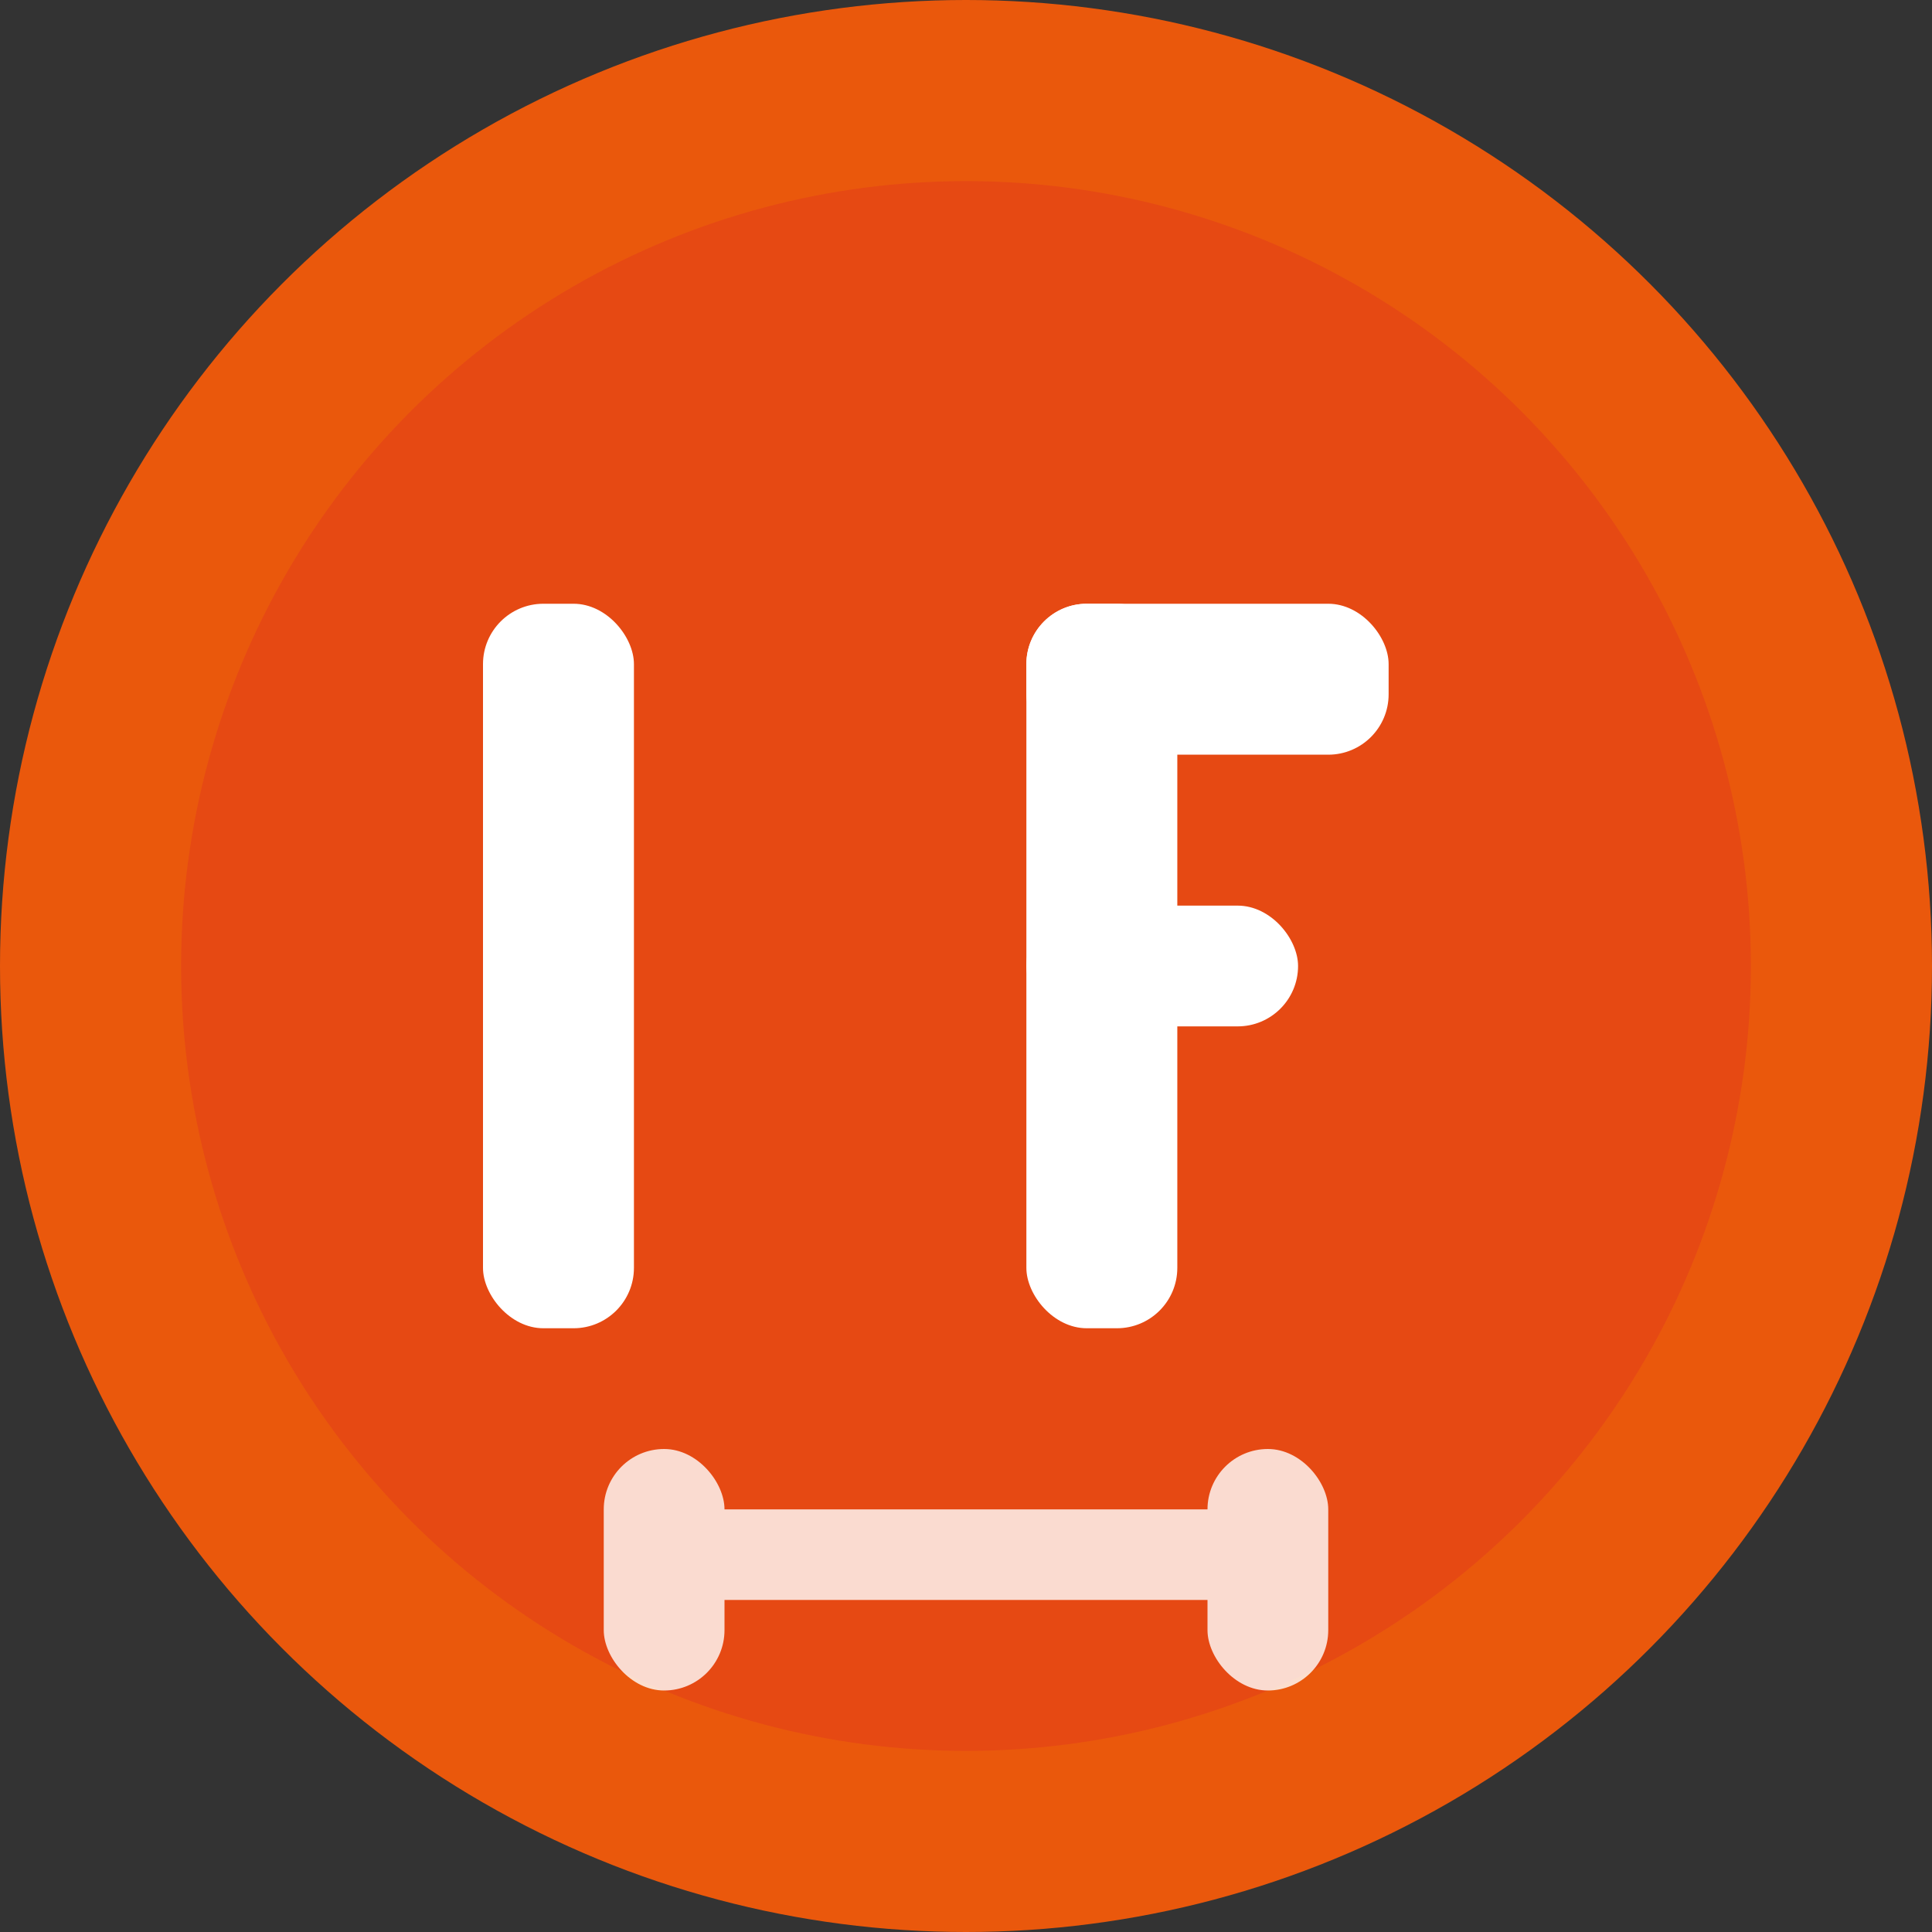
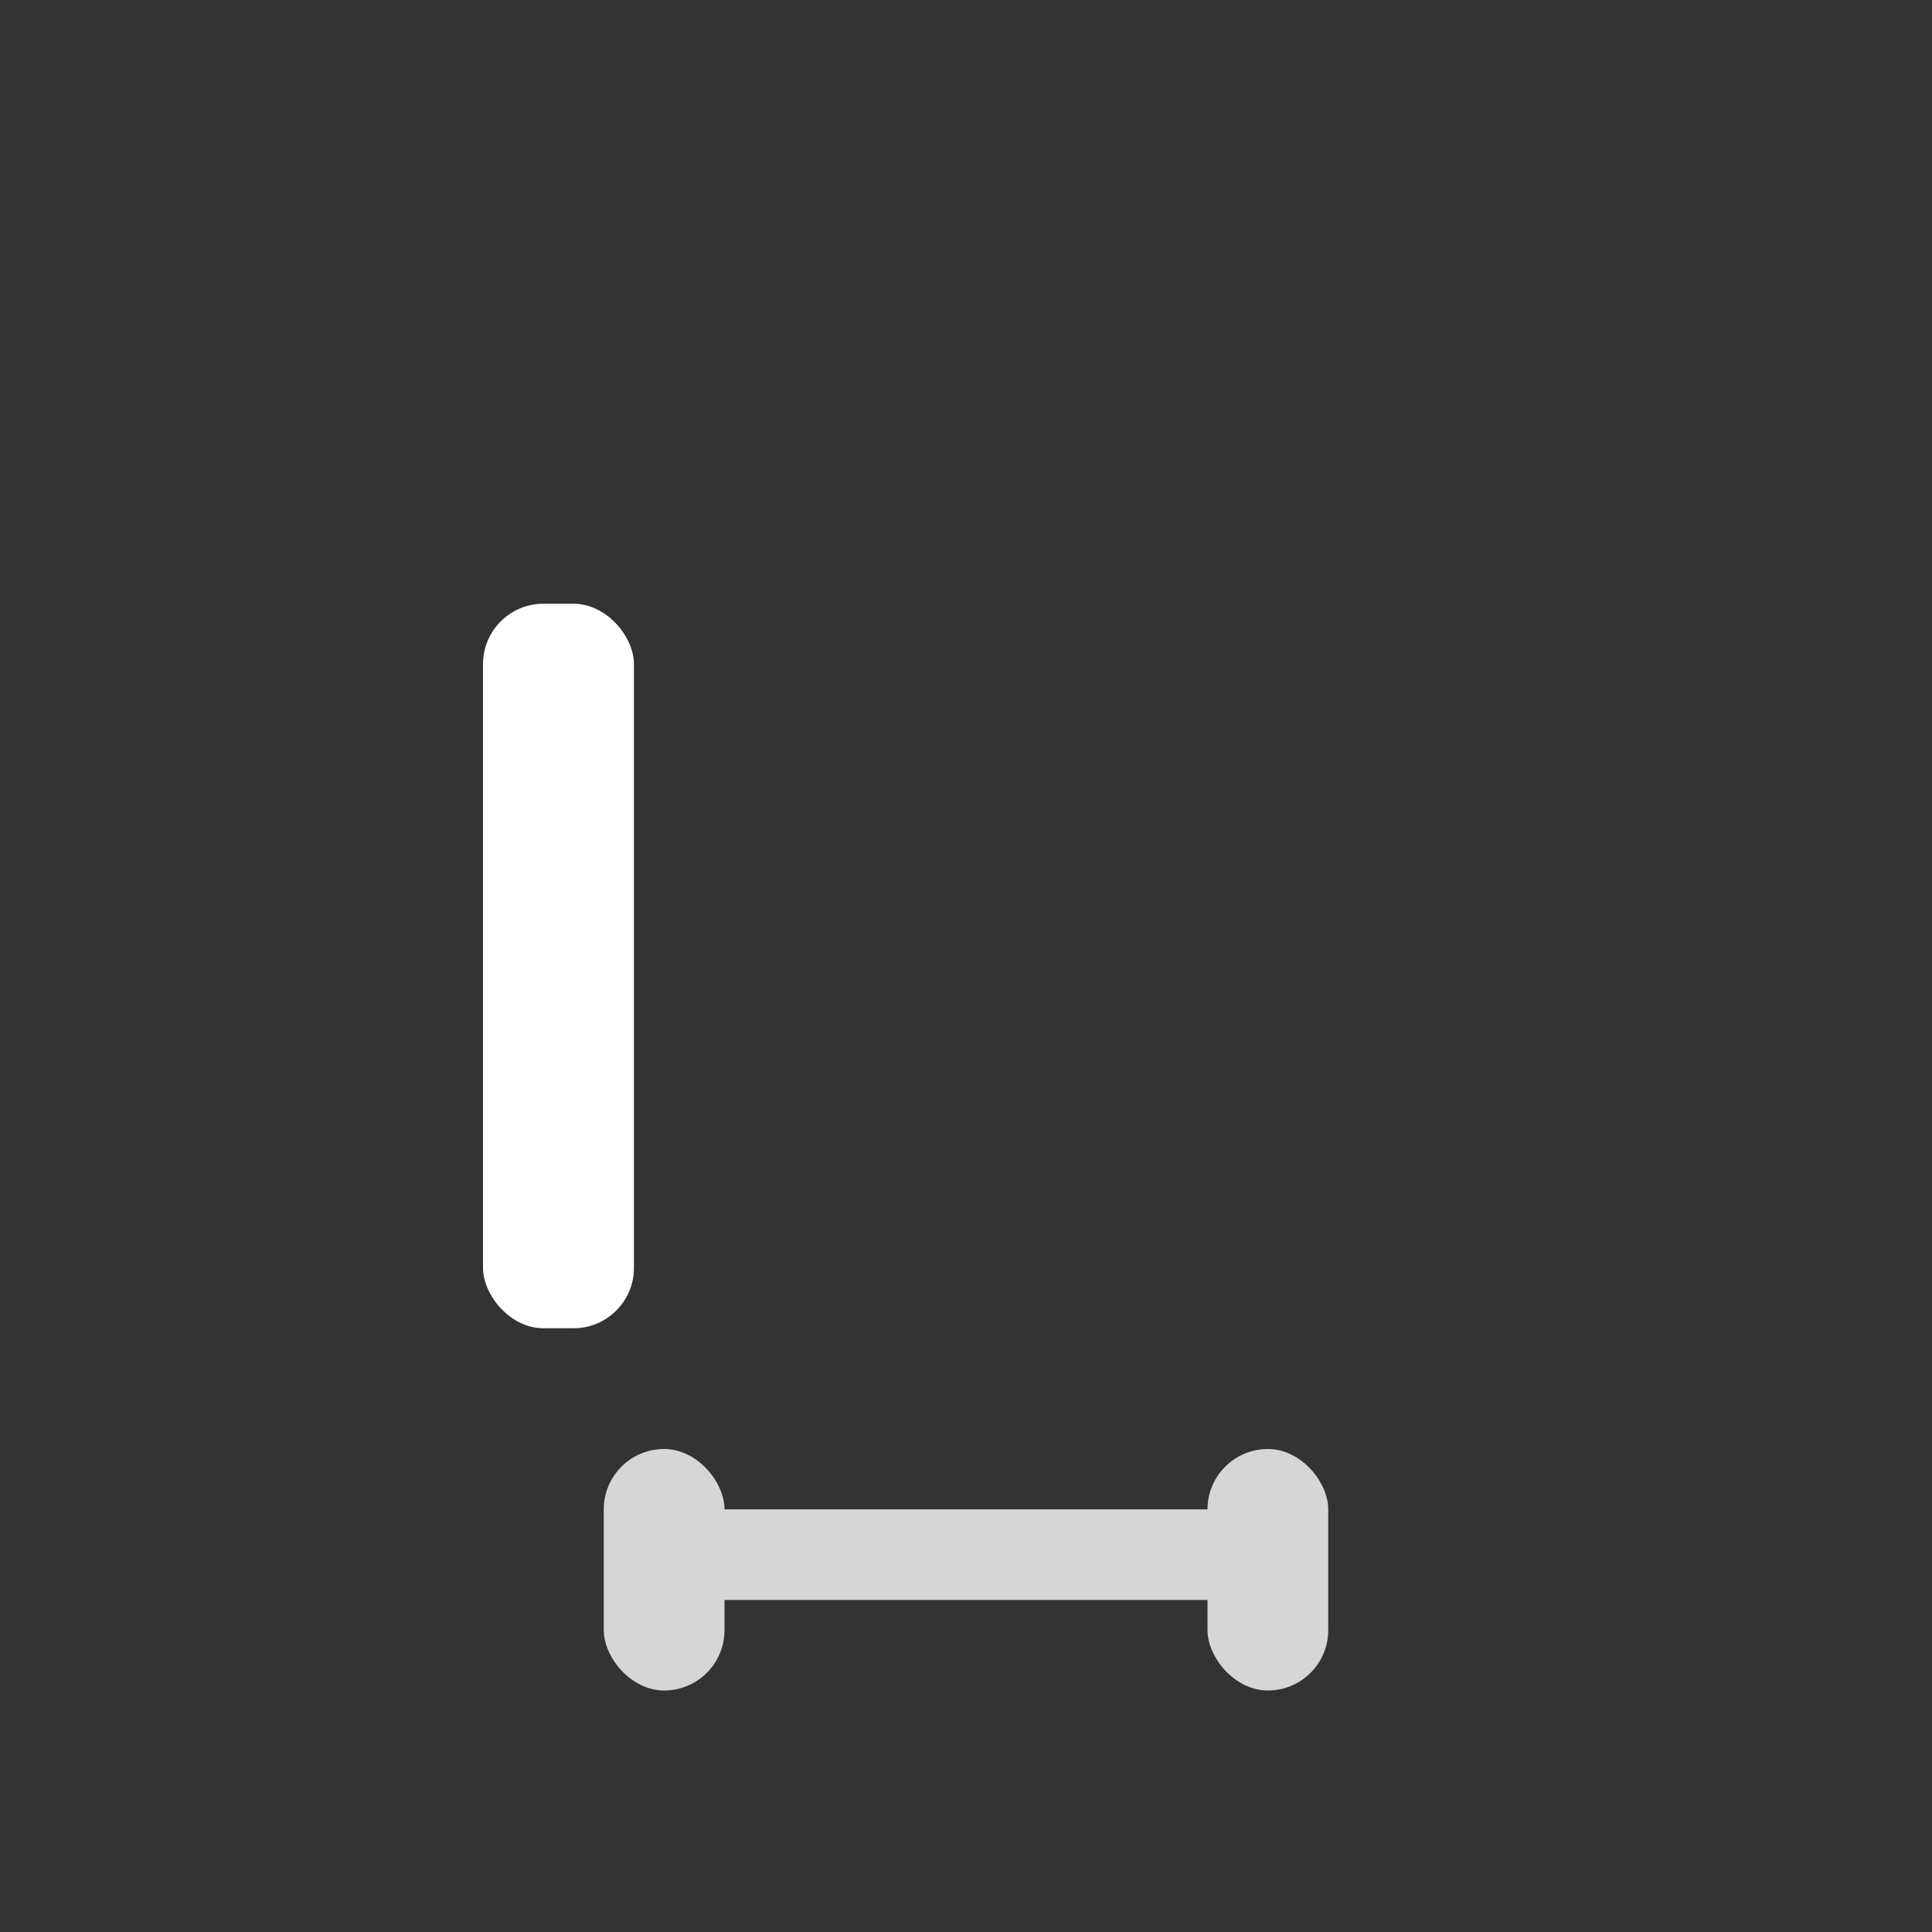
<svg xmlns="http://www.w3.org/2000/svg" width="32" height="32" viewBox="0 0 32 32">
  <rect x="0" y="0" width="32" height="32" fill="#333333" stroke="none" />
-   <circle cx="16" cy="16" r="16" fill="#ea580c" />
-   <circle cx="16" cy="16" r="13" fill="#dc2626" opacity="0.3" />
  <g fill="white" font-family="Arial, sans-serif" font-weight="bold" font-size="12">
    <rect x="8" y="10" width="2.5" height="12" rx="1" />
    <g>
-       <rect x="17" y="10" width="2.5" height="12" rx="1" />
-       <rect x="17" y="10" width="6" height="2.5" rx="1" />
-       <rect x="17" y="15" width="4.5" height="2" rx="1" />
-     </g>
+       </g>
  </g>
  <g fill="white" opacity="0.8">
    <rect x="11" y="25" width="10" height="1.5" rx="0.5" />
    <rect x="10" y="24" width="2" height="4" rx="1" />
    <rect x="20" y="24" width="2" height="4" rx="1" />
  </g>
</svg>